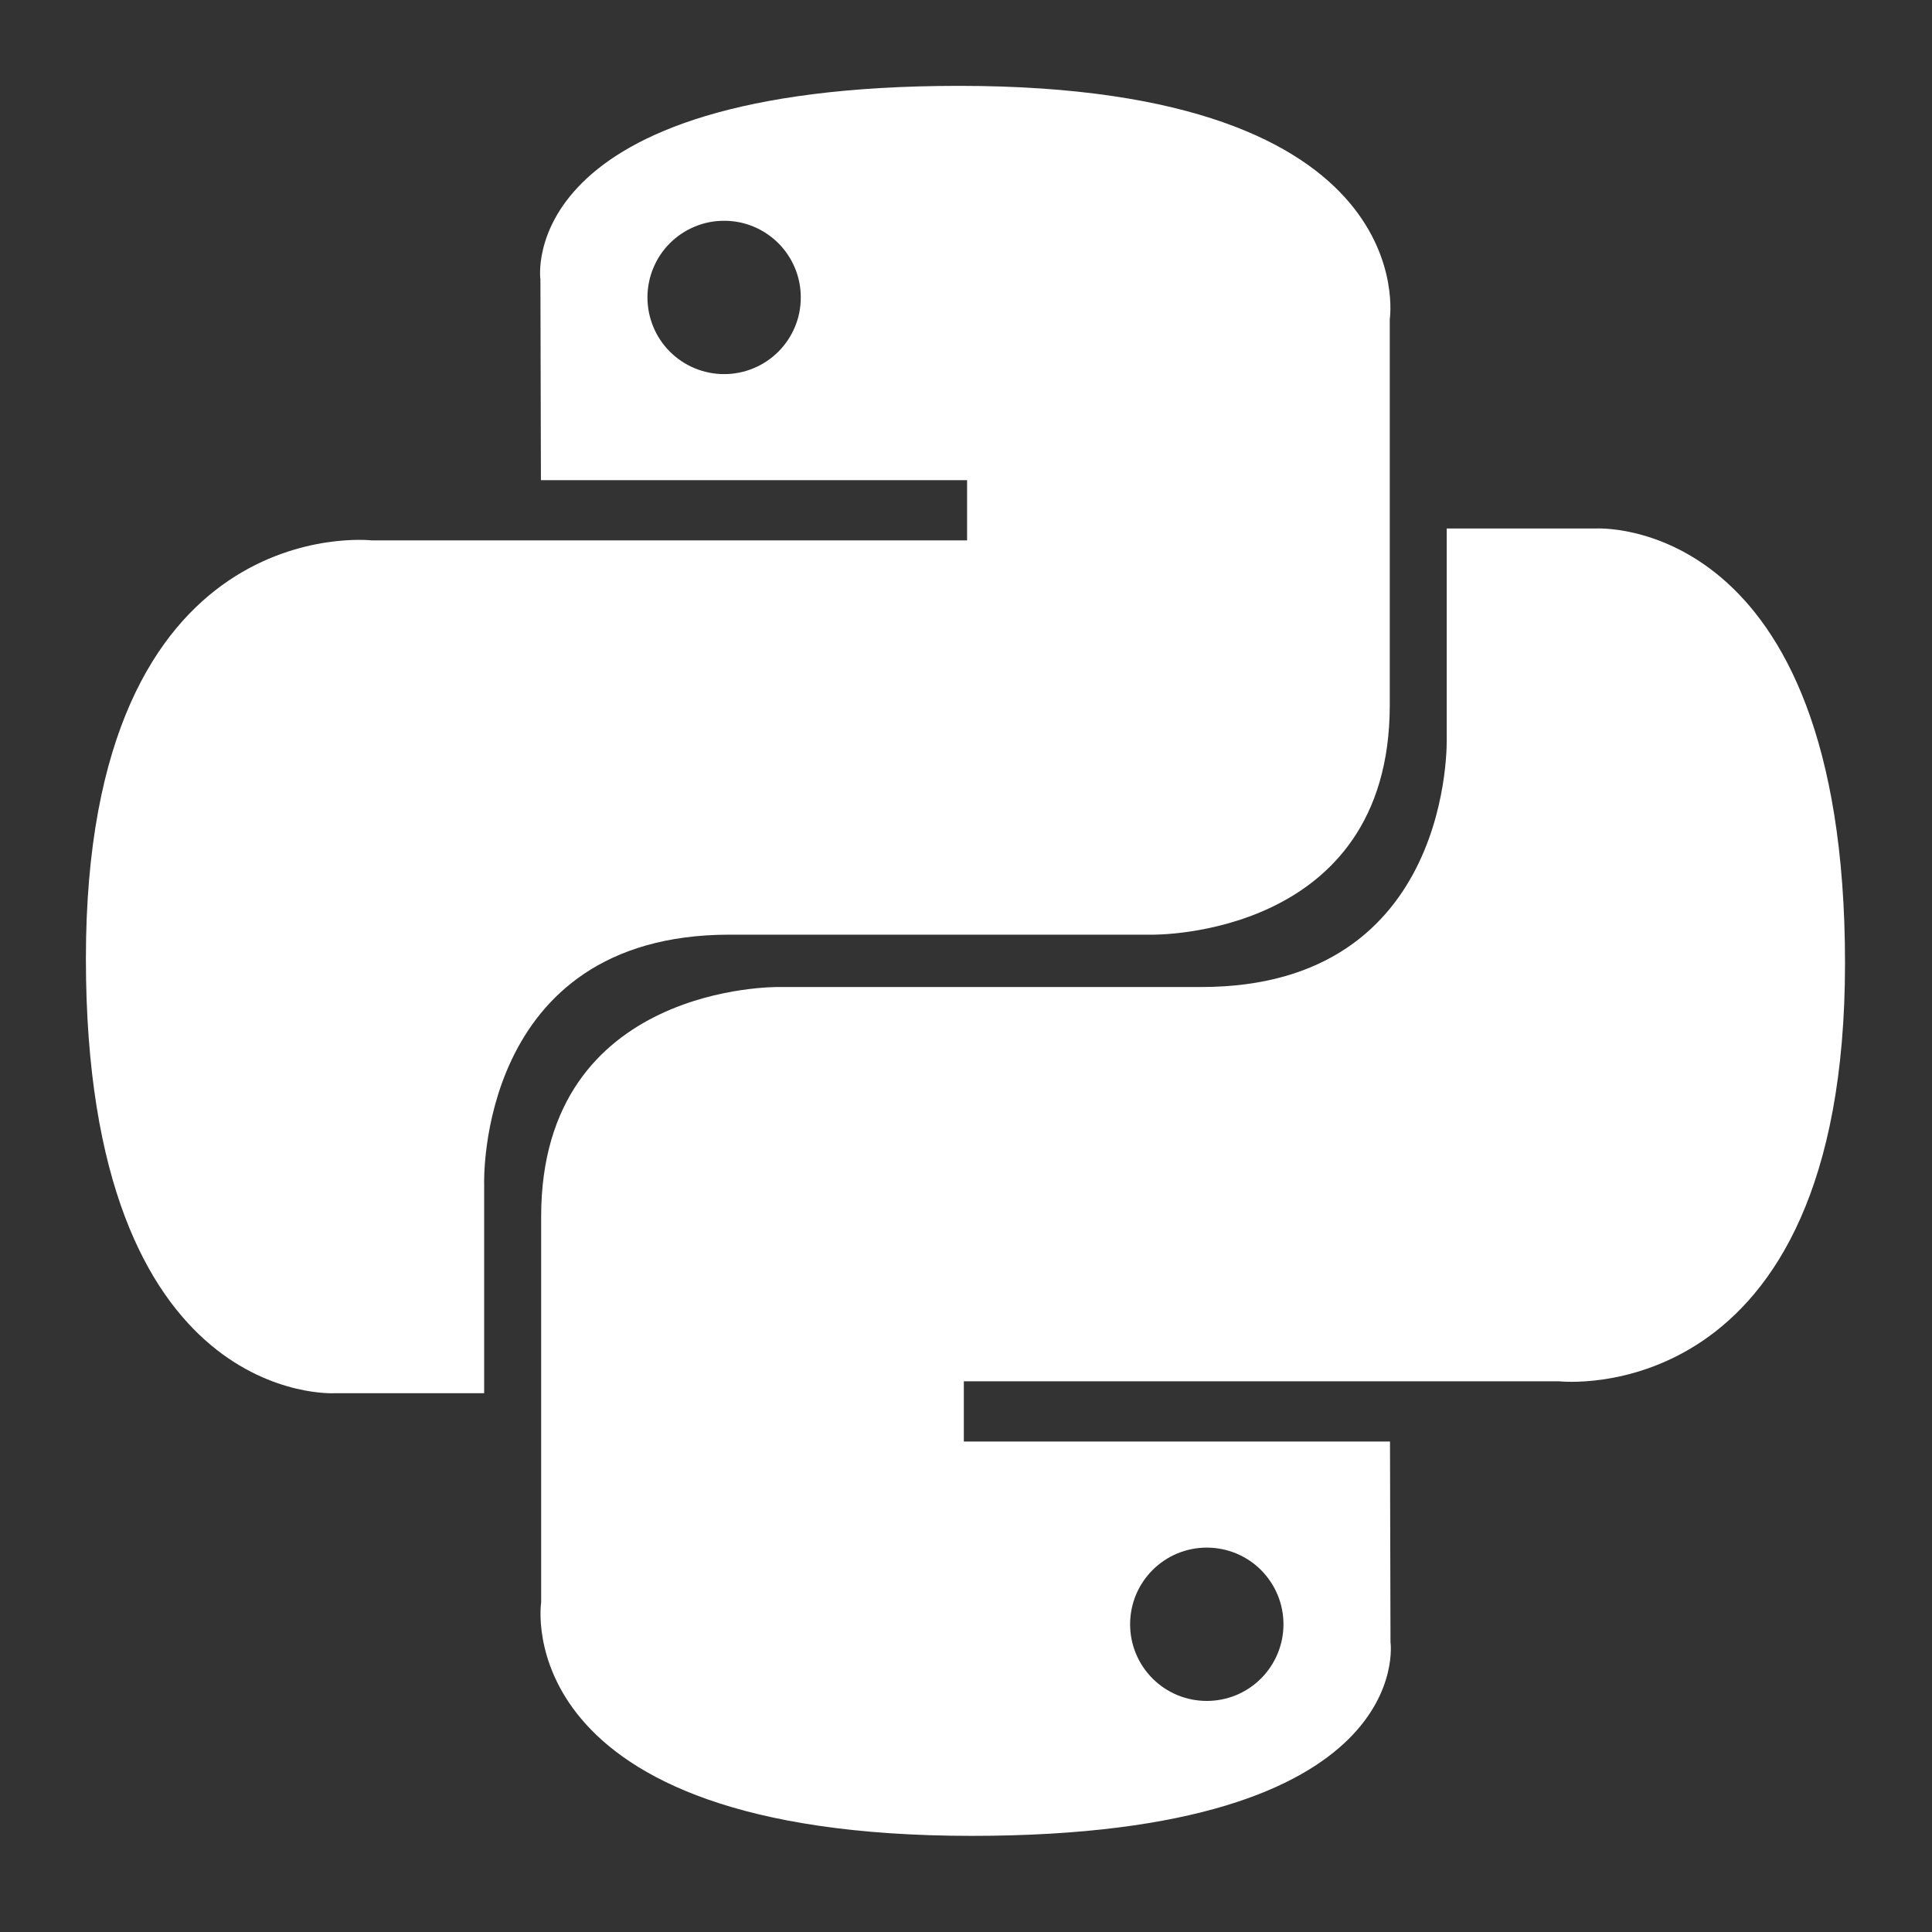
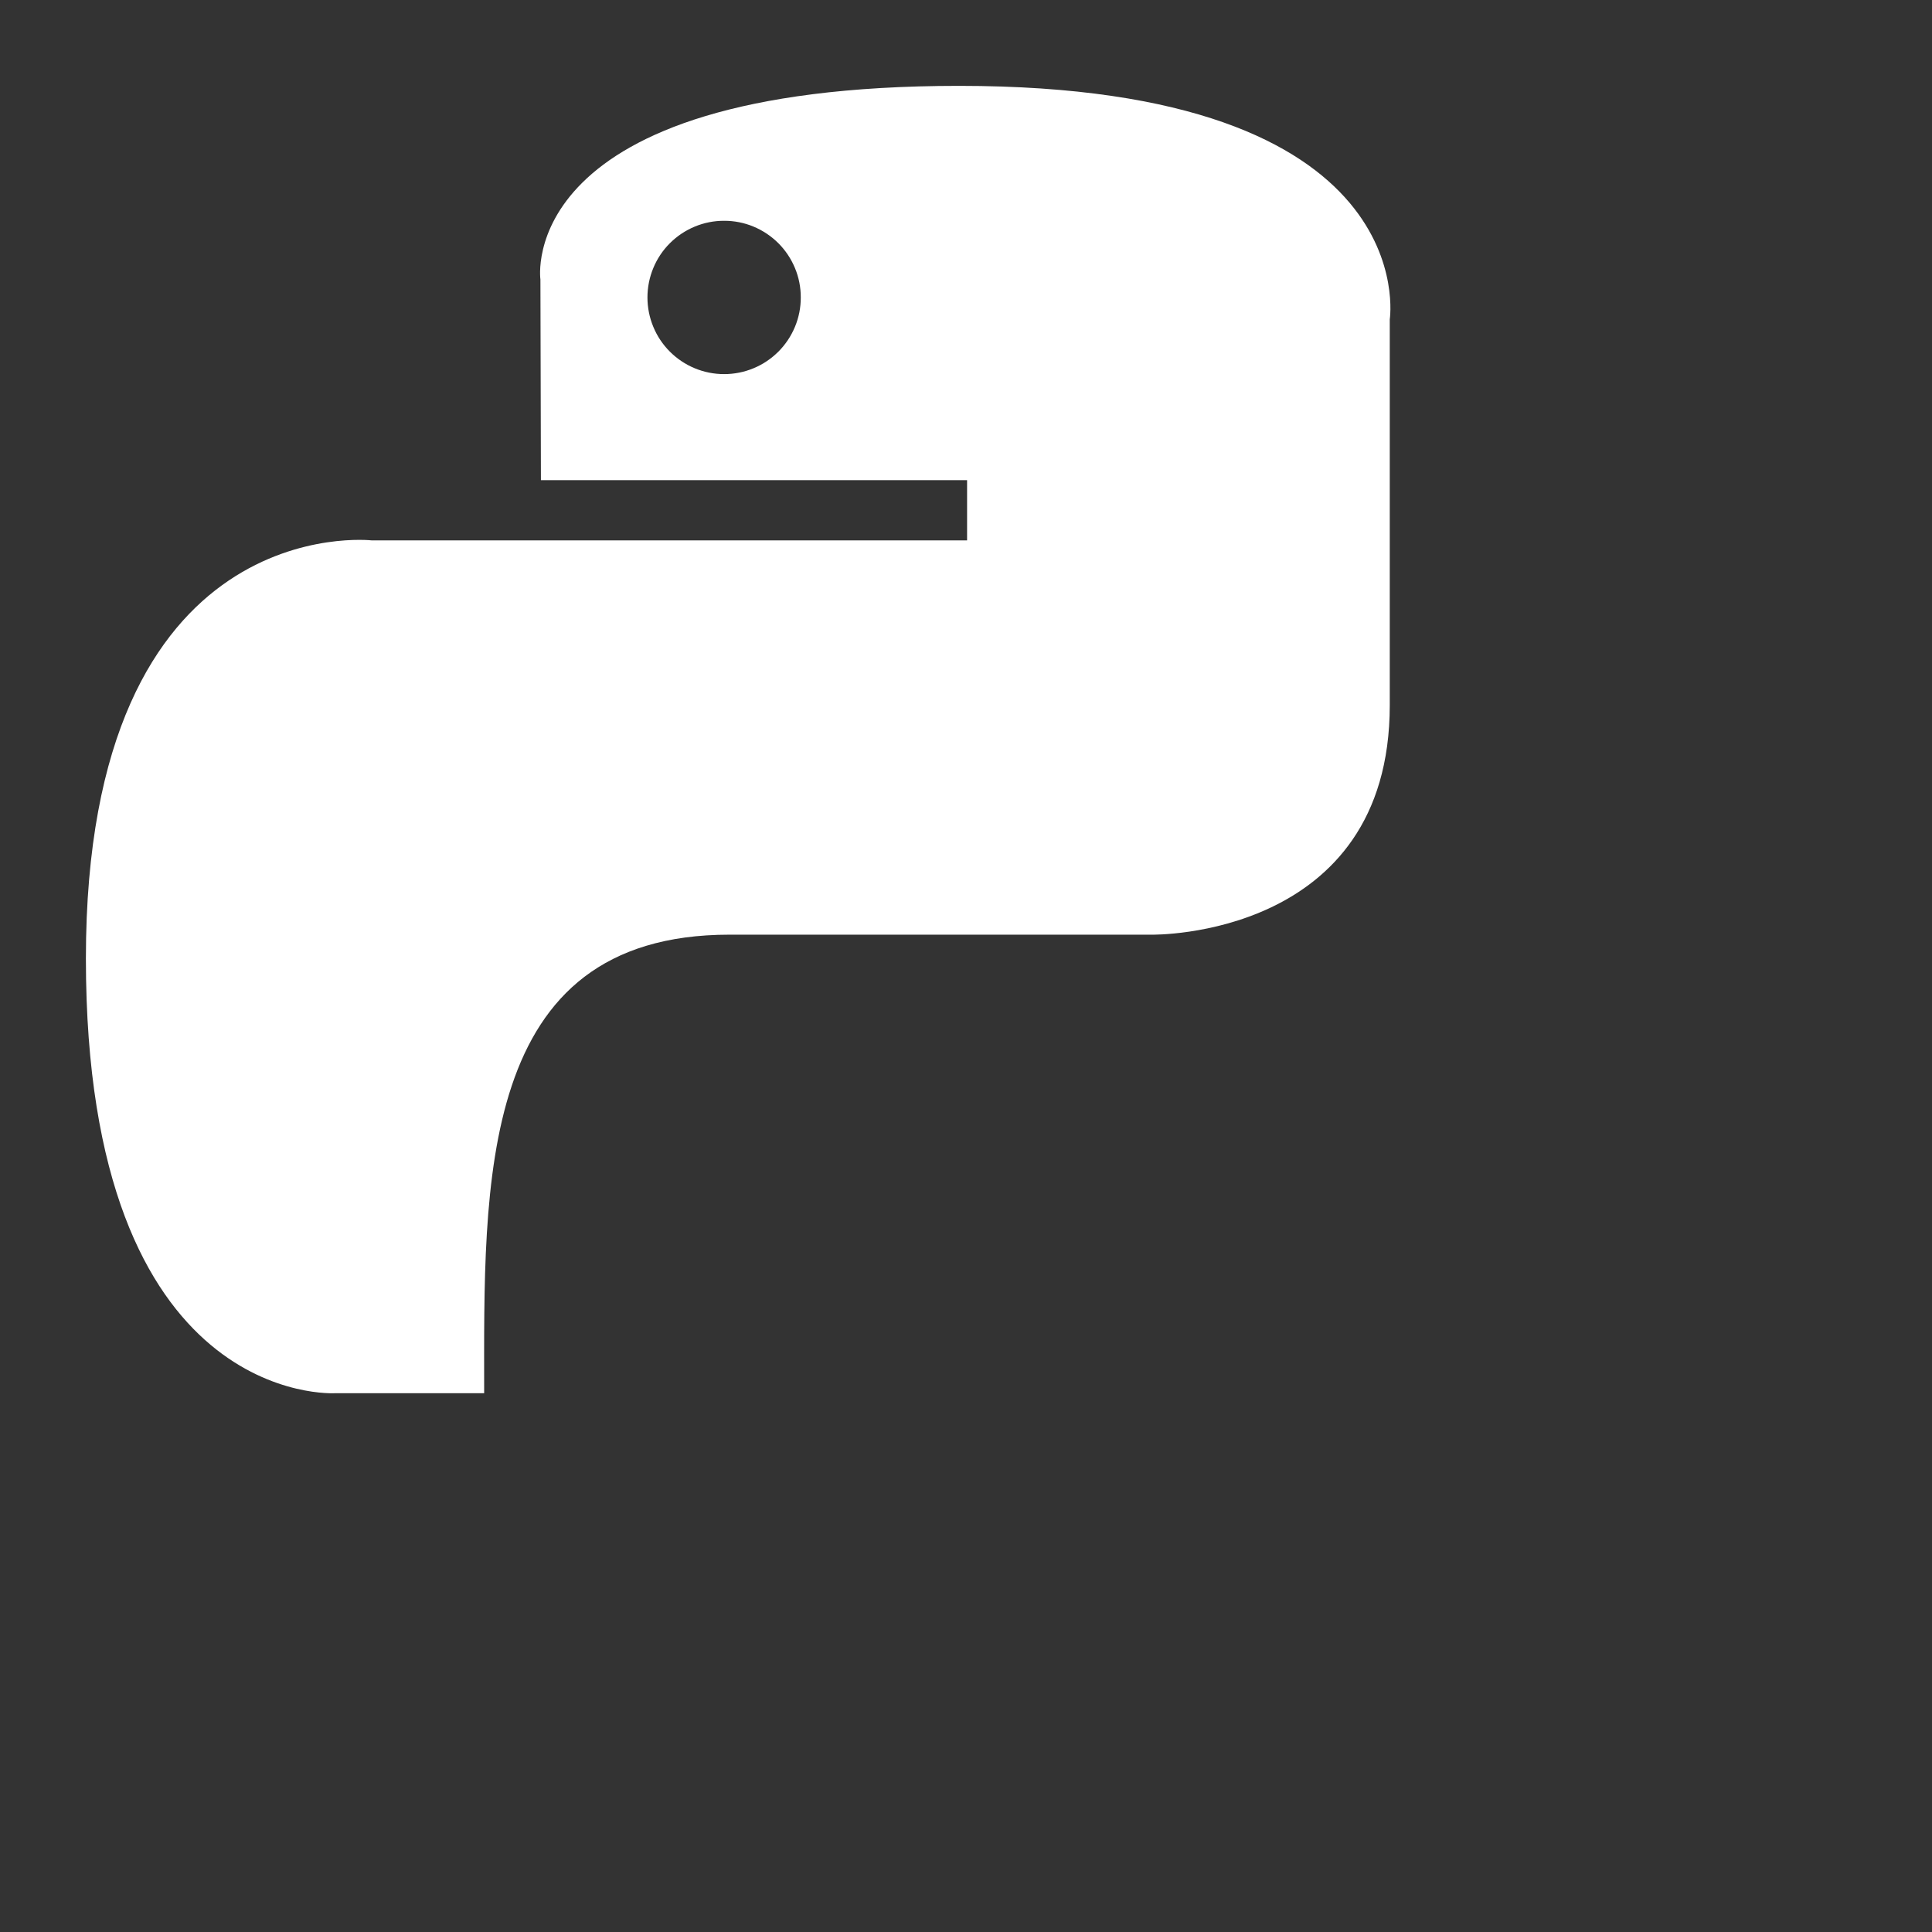
<svg xmlns="http://www.w3.org/2000/svg" width="50" height="50" viewBox="0 0 50 50" fill="none">
  <rect x="0" y="0" width="50" height="50" fill="#333333" stroke="none" />
-   <path d="M24.822 2.222C13.264 2.222 13.986 7.234 13.986 7.234L13.999 12.426H25.028V13.985H9.618C9.618 13.985 2.223 13.146 2.223 24.808C2.223 36.469 8.678 36.056 8.678 36.056H12.53V30.644C12.53 30.644 12.322 24.189 18.882 24.189H29.821C29.821 24.189 35.967 24.289 35.967 18.25V8.265C35.967 8.265 36.9 2.222 24.822 2.222ZM18.74 5.714C19.001 5.713 19.259 5.764 19.5 5.864C19.741 5.964 19.959 6.11 20.144 6.294C20.328 6.478 20.474 6.697 20.574 6.938C20.674 7.179 20.725 7.437 20.724 7.698C20.725 7.958 20.674 8.216 20.574 8.457C20.474 8.698 20.328 8.917 20.144 9.101C19.959 9.285 19.741 9.432 19.5 9.531C19.259 9.631 19.001 9.682 18.74 9.682C18.48 9.682 18.222 9.631 17.981 9.531C17.74 9.432 17.521 9.285 17.337 9.101C17.152 8.917 17.006 8.698 16.907 8.457C16.807 8.216 16.756 7.958 16.756 7.698C16.756 7.437 16.807 7.179 16.907 6.938C17.006 6.697 17.152 6.478 17.337 6.294C17.521 6.11 17.74 5.964 17.981 5.864C18.222 5.764 18.48 5.713 18.74 5.714Z" fill="white" />
-   <path d="M25.15 47.512C36.707 47.512 35.986 42.5 35.986 42.5L35.973 37.307H24.944V35.748H40.353C40.353 35.748 47.749 36.587 47.749 24.925C47.749 13.264 41.294 13.678 41.294 13.678H37.441V19.089C37.441 19.089 37.649 25.544 31.09 25.544H20.151C20.151 25.544 14.005 25.445 14.005 31.484V41.469C14.005 41.469 13.072 47.512 25.15 47.512H25.15ZM31.231 44.02C30.971 44.02 30.713 43.969 30.472 43.87C30.231 43.77 30.012 43.624 29.828 43.44C29.644 43.255 29.497 43.036 29.398 42.796C29.298 42.555 29.247 42.297 29.247 42.036C29.247 41.775 29.298 41.517 29.398 41.276C29.497 41.036 29.644 40.817 29.828 40.633C30.012 40.448 30.231 40.302 30.472 40.202C30.713 40.103 30.971 40.052 31.231 40.052C31.492 40.052 31.75 40.103 31.991 40.202C32.232 40.302 32.451 40.448 32.635 40.632C32.819 40.817 32.965 41.035 33.065 41.276C33.165 41.517 33.216 41.775 33.216 42.036C33.216 42.297 33.165 42.555 33.065 42.795C32.965 43.036 32.819 43.255 32.635 43.439C32.451 43.624 32.232 43.77 31.991 43.87C31.75 43.969 31.492 44.02 31.231 44.02Z" fill="white" />
+   <path d="M24.822 2.222C13.264 2.222 13.986 7.234 13.986 7.234L13.999 12.426H25.028V13.985H9.618C9.618 13.985 2.223 13.146 2.223 24.808C2.223 36.469 8.678 36.056 8.678 36.056H12.53C12.53 30.644 12.322 24.189 18.882 24.189H29.821C29.821 24.189 35.967 24.289 35.967 18.25V8.265C35.967 8.265 36.9 2.222 24.822 2.222ZM18.74 5.714C19.001 5.713 19.259 5.764 19.5 5.864C19.741 5.964 19.959 6.11 20.144 6.294C20.328 6.478 20.474 6.697 20.574 6.938C20.674 7.179 20.725 7.437 20.724 7.698C20.725 7.958 20.674 8.216 20.574 8.457C20.474 8.698 20.328 8.917 20.144 9.101C19.959 9.285 19.741 9.432 19.5 9.531C19.259 9.631 19.001 9.682 18.74 9.682C18.48 9.682 18.222 9.631 17.981 9.531C17.74 9.432 17.521 9.285 17.337 9.101C17.152 8.917 17.006 8.698 16.907 8.457C16.807 8.216 16.756 7.958 16.756 7.698C16.756 7.437 16.807 7.179 16.907 6.938C17.006 6.697 17.152 6.478 17.337 6.294C17.521 6.11 17.74 5.964 17.981 5.864C18.222 5.764 18.48 5.713 18.74 5.714Z" fill="white" />
</svg>